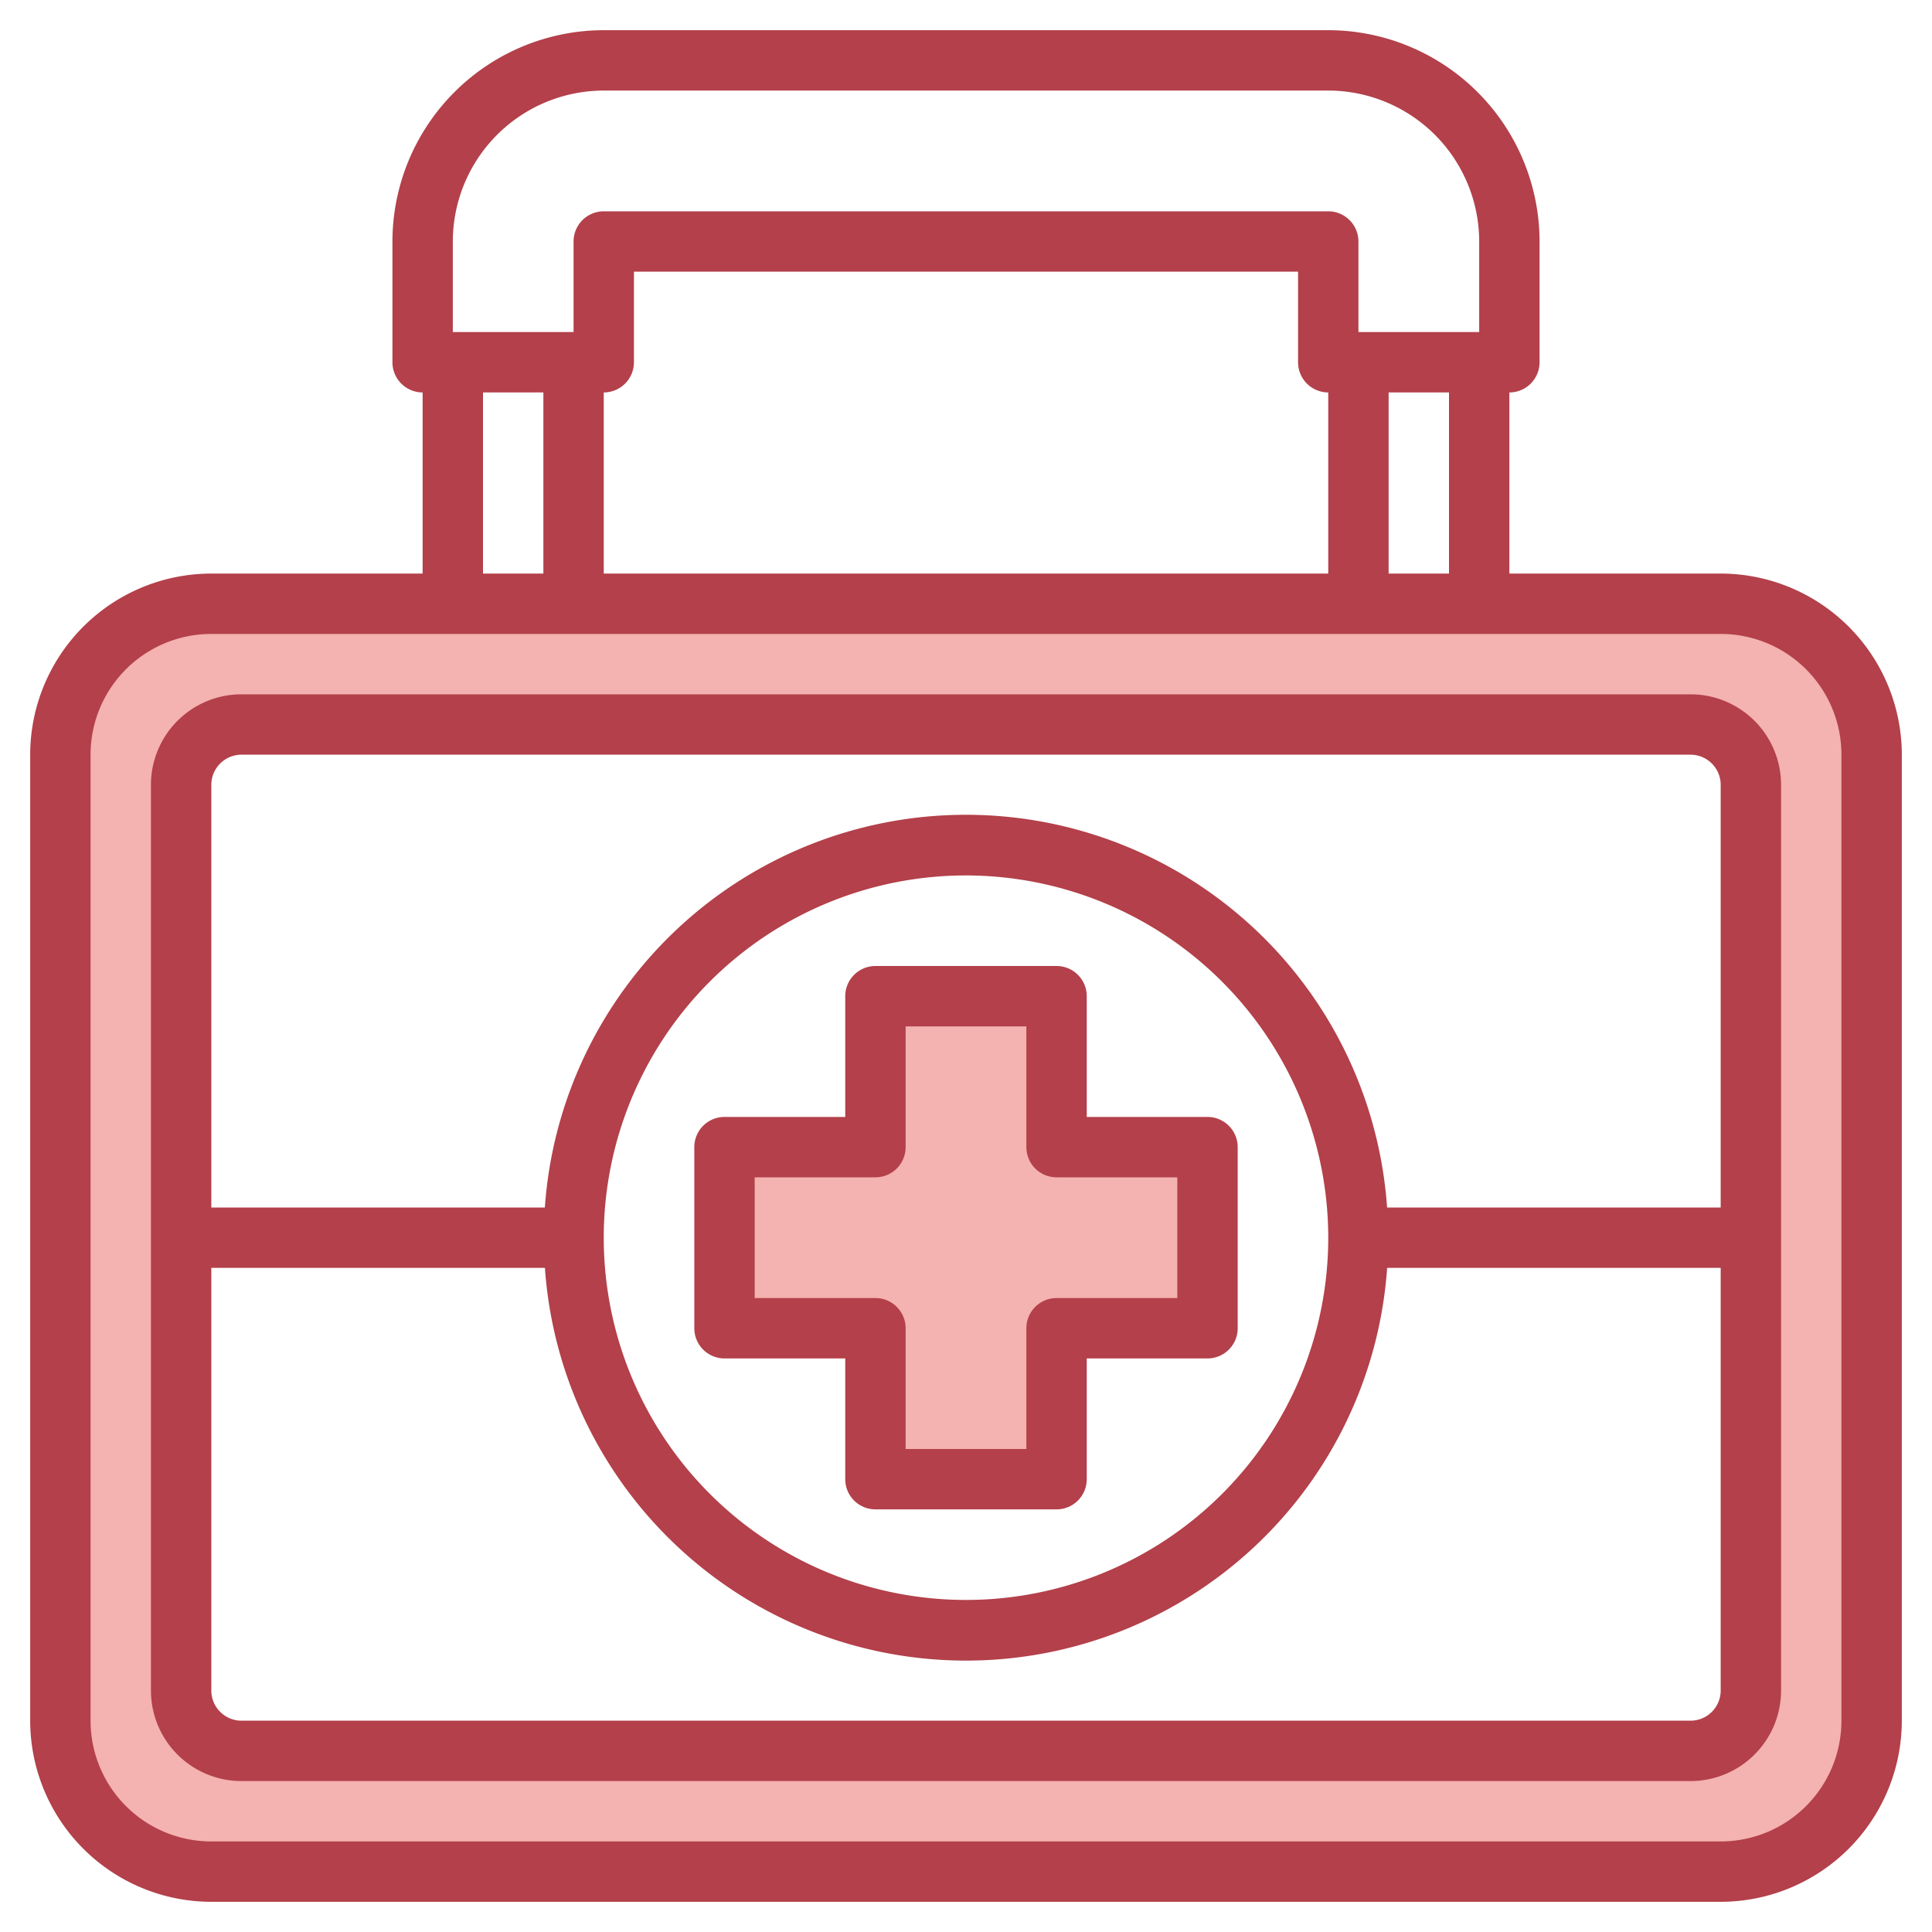
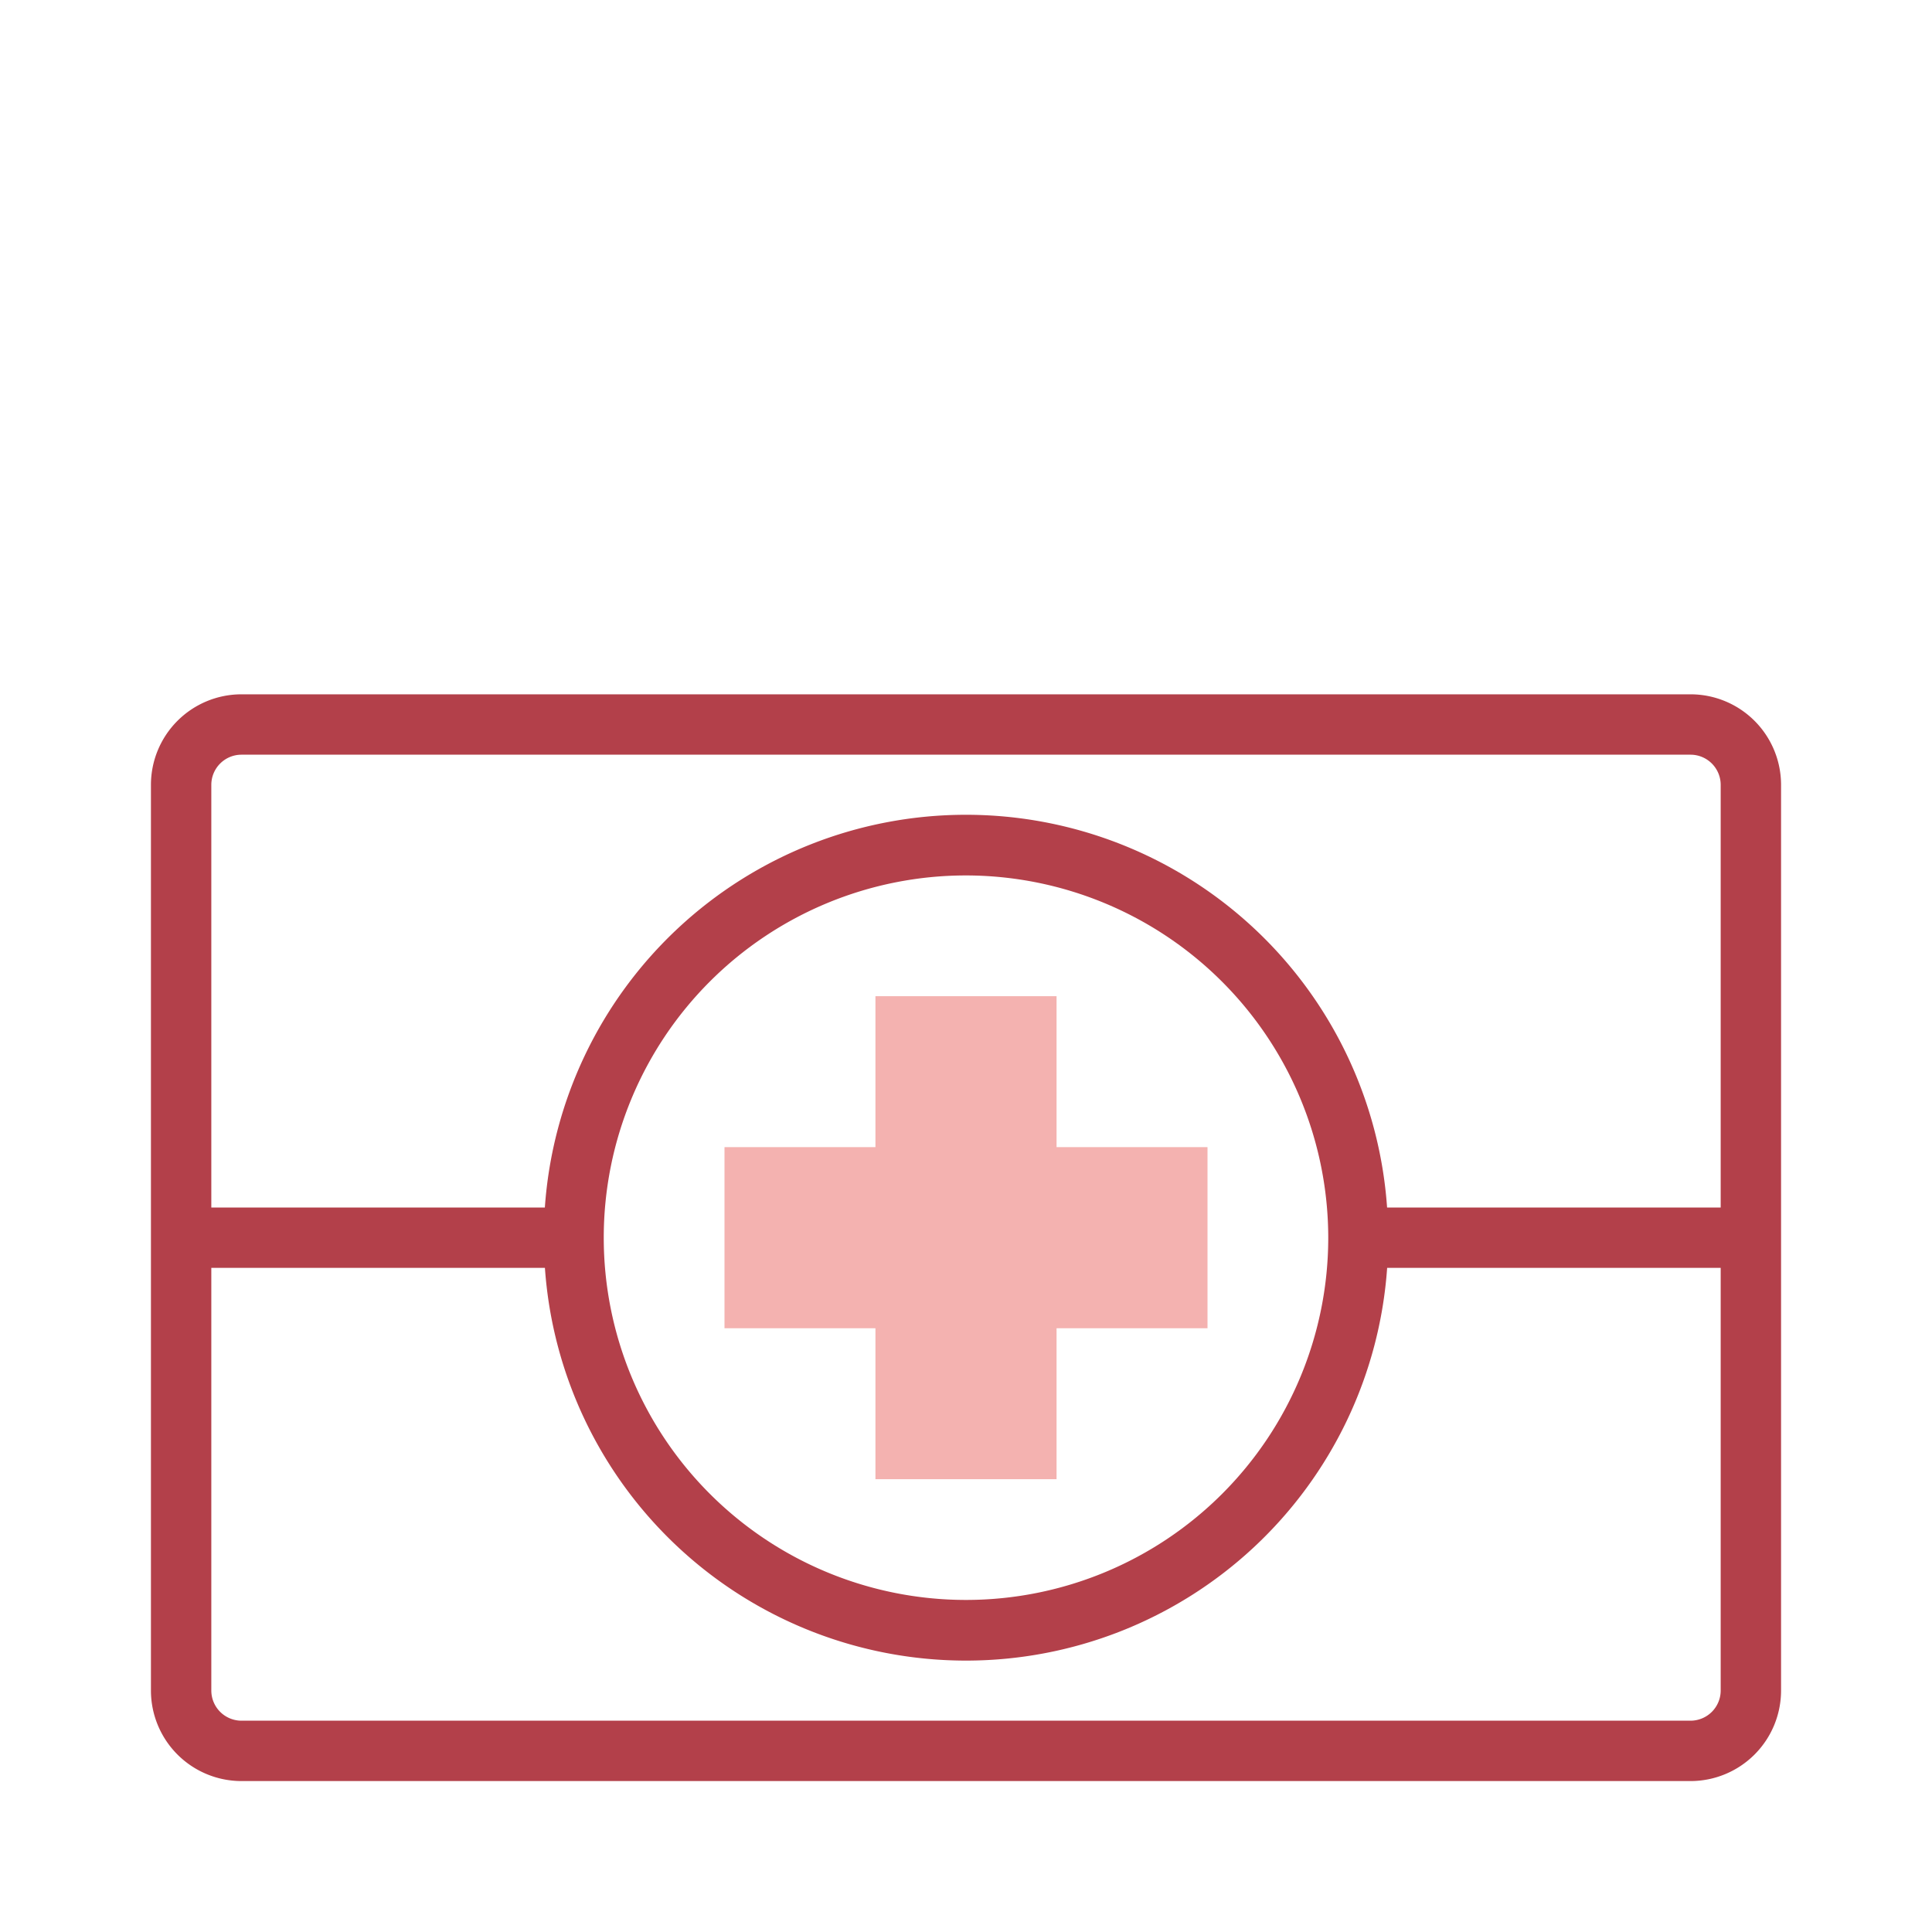
<svg xmlns="http://www.w3.org/2000/svg" id="Layer_3" height="512" viewBox="0 0 64 64" width="512" data-name="Layer 3">
-   <path d="m57 20h-50a5 5 0 0 0 -5 5v32a5 5 0 0 0 5 5h50a5 5 0 0 0 5-5v-32a5 5 0 0 0 -5-5zm1 36a2 2 0 0 1 -2 2h-48a2 2 0 0 1 -2-2v-30a2 2 0 0 1 2-2h48a2 2 0 0 1 2 2z" fill="#f4b2b0" />
  <path d="m40 38h-5v-5h-6v5h-5v6h5v5h6v-5h5z" fill="#f4b2b0" />
  <g fill="#b3404a">
-     <path d="m57 19h-7v-6a1 1 0 0 0 1-1v-4a7.008 7.008 0 0 0 -7-7h-24a7.008 7.008 0 0 0 -7 7v4a1 1 0 0 0 1 1v6h-7a6.006 6.006 0 0 0 -6 6v32a6.006 6.006 0 0 0 6 6h50a6.006 6.006 0 0 0 6-6v-32a6.006 6.006 0 0 0 -6-6zm-9 0h-2v-6h2zm-27-7v-3h22v3a1 1 0 0 0 1 1v6h-24v-6a1 1 0 0 0 1-1zm-6-4a5.006 5.006 0 0 1 5-5h24a5.006 5.006 0 0 1 5 5v3h-4v-3a1 1 0 0 0 -1-1h-24a1 1 0 0 0 -1 1v3h-4zm1 5h2v6h-2zm45 44a4 4 0 0 1 -4 4h-50a4 4 0 0 1 -4-4v-32a4 4 0 0 1 4-4h50a4 4 0 0 1 4 4z" />
    <path d="m56 23h-48a3 3 0 0 0 -3 3v30a3 3 0 0 0 3 3h48a3 3 0 0 0 3-3v-30a3 3 0 0 0 -3-3zm-48 2h48a1 1 0 0 1 1 1v14h-11.051a13.984 13.984 0 0 0 -27.9 0h-11.049v-14a1 1 0 0 1 1-1zm36 16a12 12 0 1 1 -12-12 12.013 12.013 0 0 1 12 12zm12 16h-48a1 1 0 0 1 -1-1v-14h11.051a13.984 13.984 0 0 0 27.9 0h11.049v14a1 1 0 0 1 -1 1z" />
-     <path d="m36 37v-4a1 1 0 0 0 -1-1h-6a1 1 0 0 0 -1 1v4h-4a1 1 0 0 0 -1 1v6a1 1 0 0 0 1 1h4v4a1 1 0 0 0 1 1h6a1 1 0 0 0 1-1v-4h4a1 1 0 0 0 1-1v-6a1 1 0 0 0 -1-1zm3 6h-4a1 1 0 0 0 -1 1v4h-4v-4a1 1 0 0 0 -1-1h-4v-4h4a1 1 0 0 0 1-1v-4h4v4a1 1 0 0 0 1 1h4z" />
  </g>
</svg>